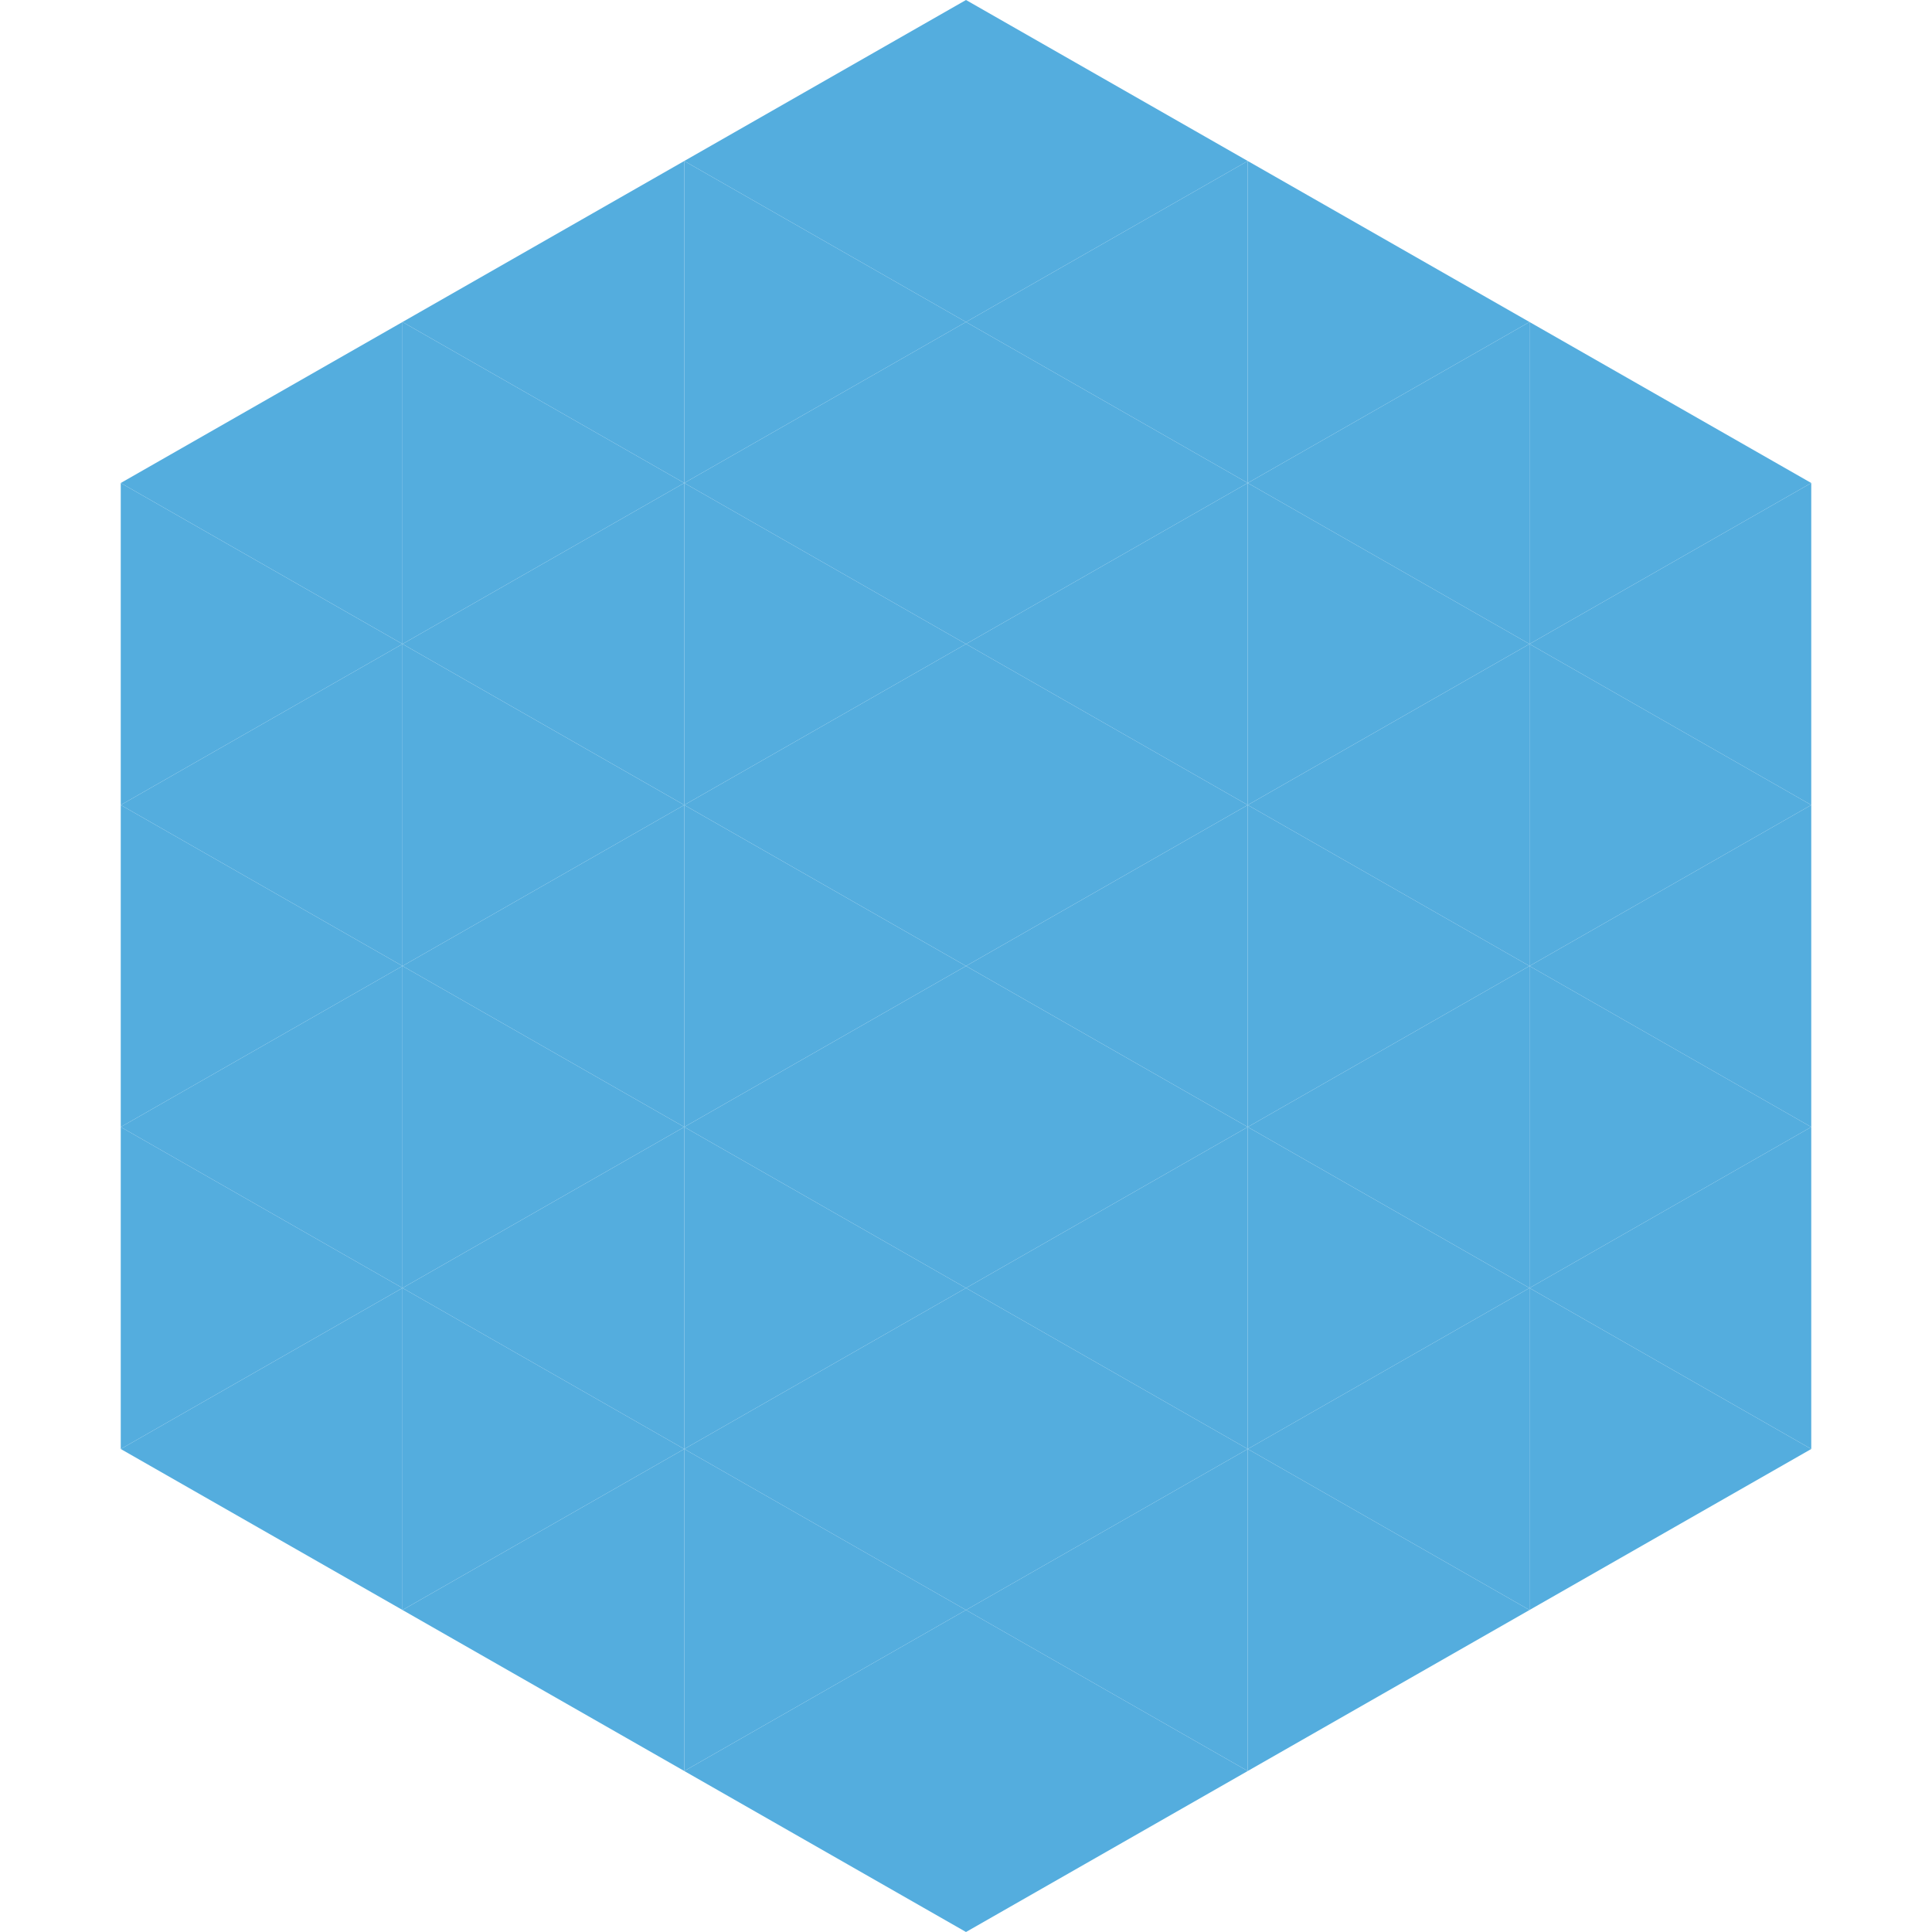
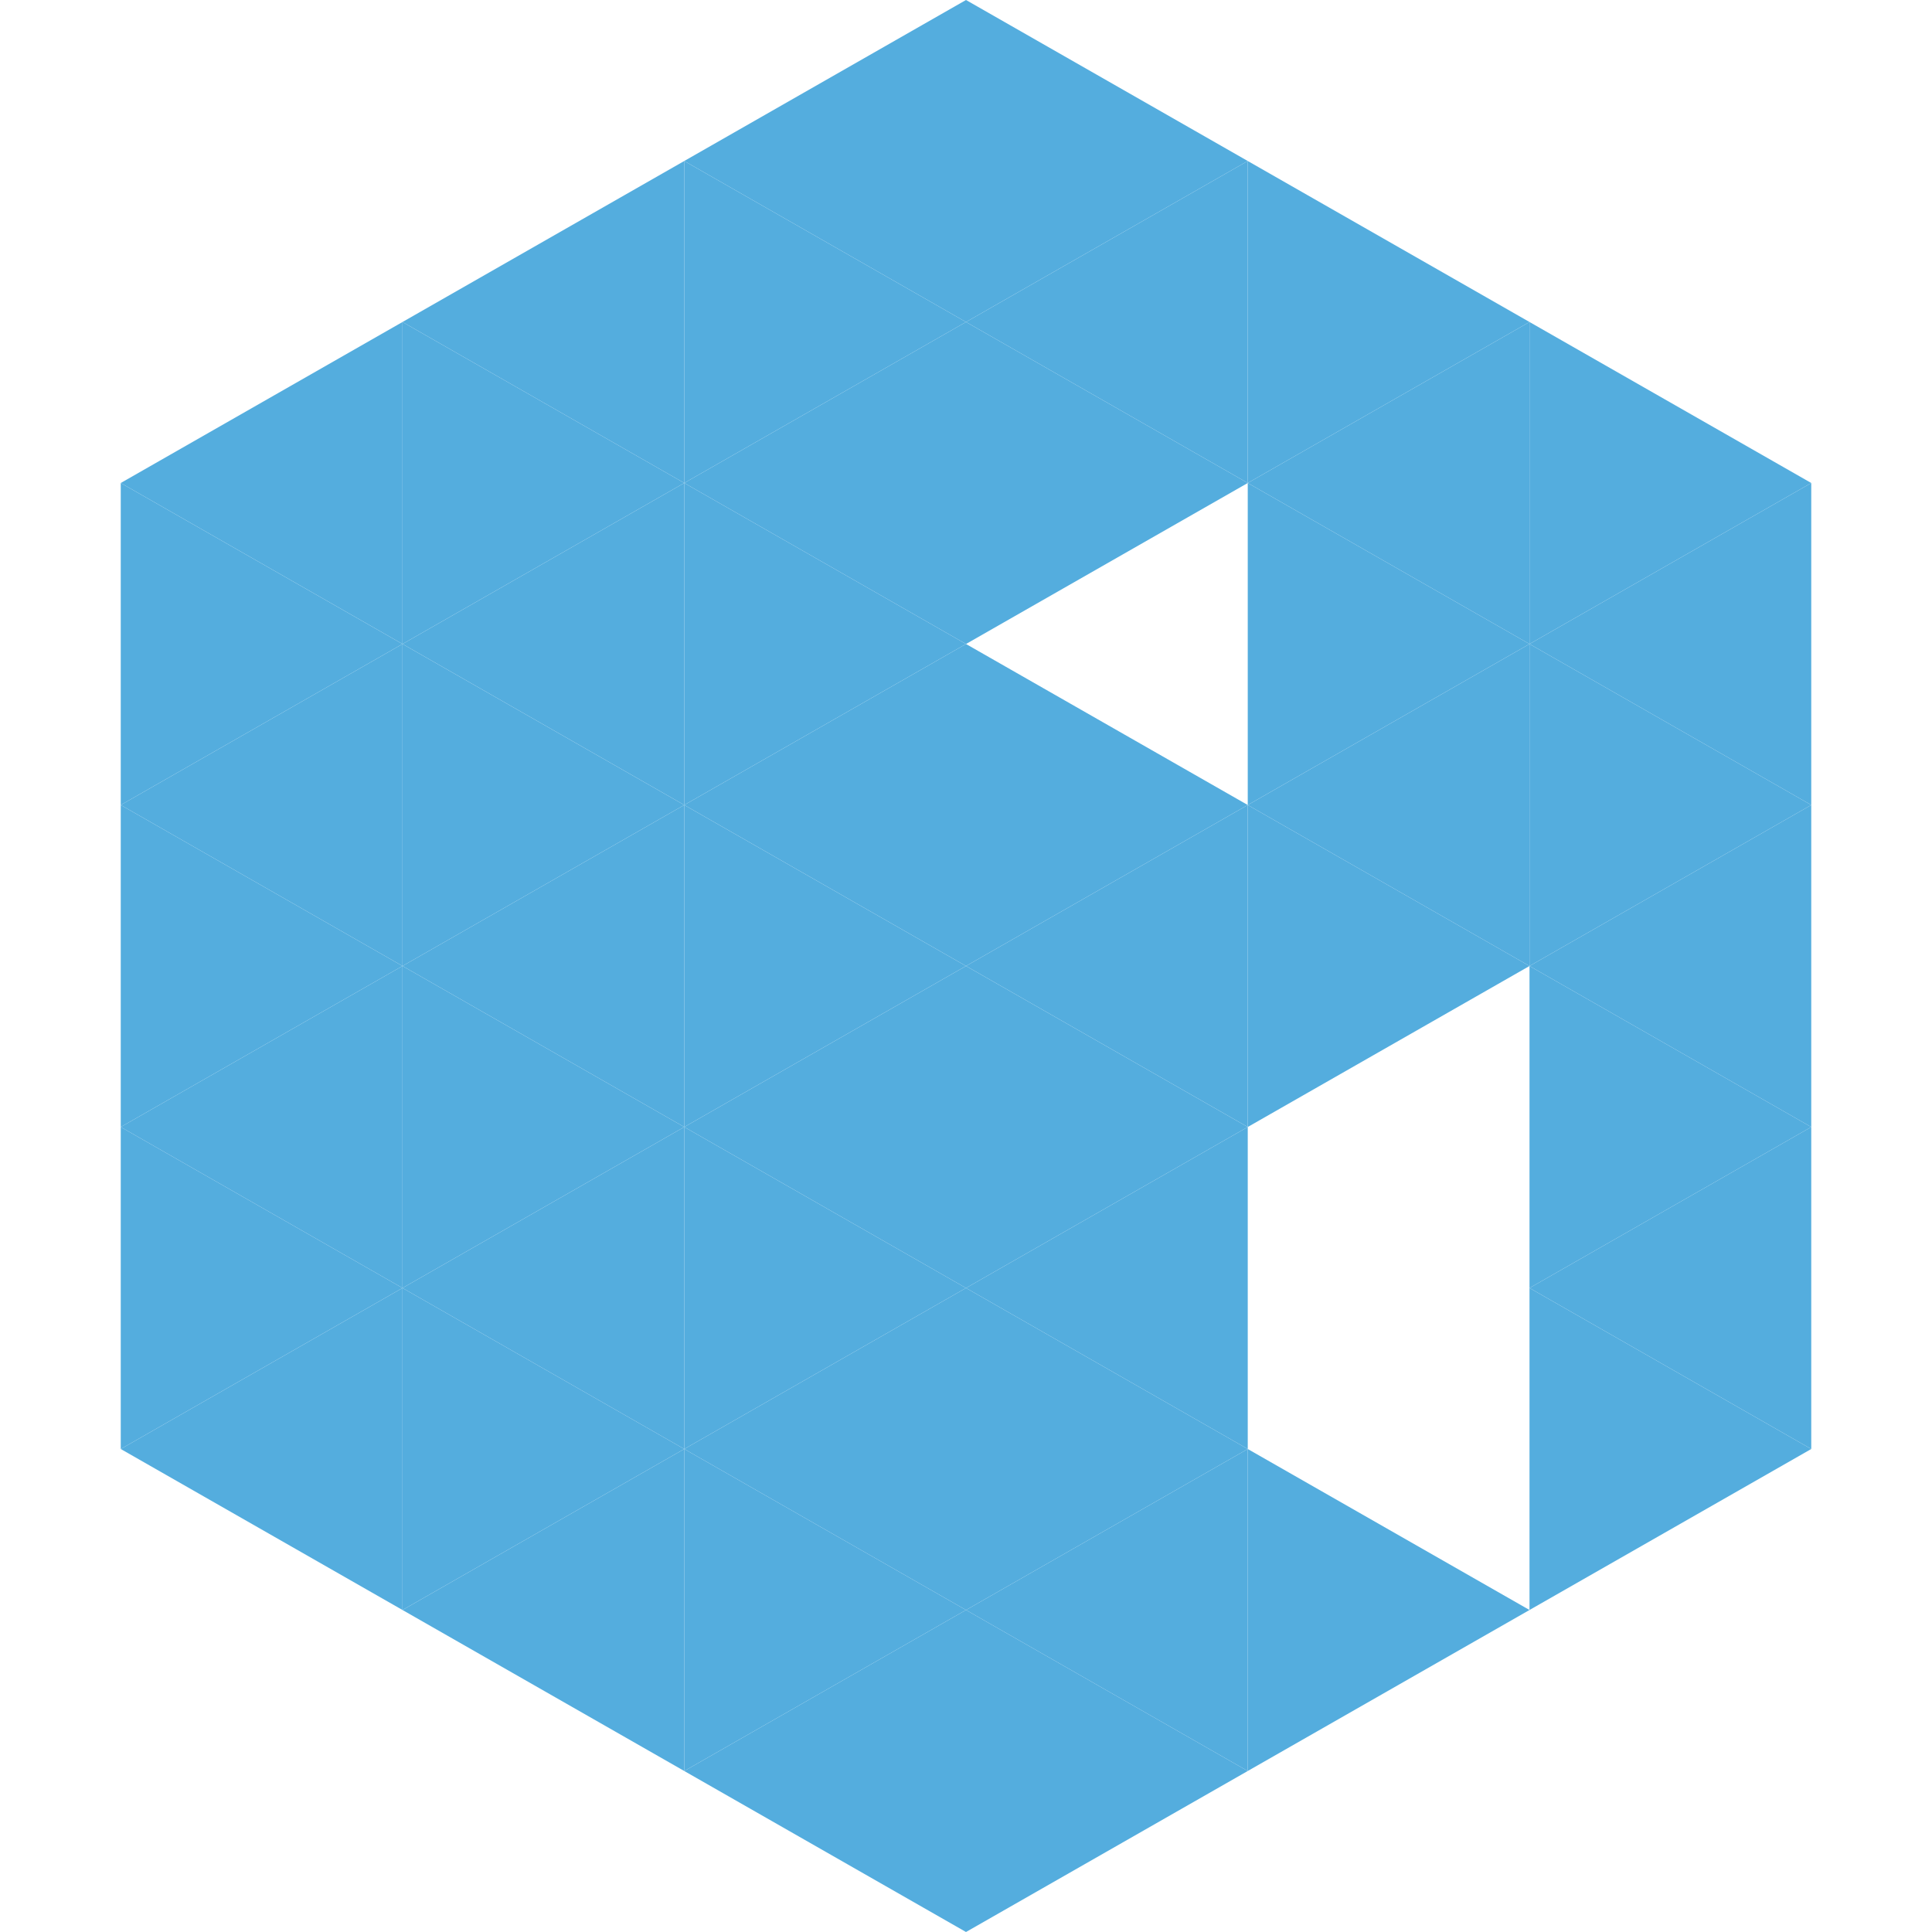
<svg xmlns="http://www.w3.org/2000/svg" width="240" height="240">
  <polygon points="50,40 15,60 50,80" style="fill:rgb(84,173,222)" />
  <polygon points="190,40 225,60 190,80" style="fill:rgb(84,173,222)" />
  <polygon points="15,60 50,80 15,100" style="fill:rgb(84,173,222)" />
  <polygon points="225,60 190,80 225,100" style="fill:rgb(84,173,222)" />
  <polygon points="50,80 15,100 50,120" style="fill:rgb(84,173,222)" />
  <polygon points="190,80 225,100 190,120" style="fill:rgb(84,173,222)" />
  <polygon points="15,100 50,120 15,140" style="fill:rgb(84,173,222)" />
  <polygon points="225,100 190,120 225,140" style="fill:rgb(84,173,222)" />
  <polygon points="50,120 15,140 50,160" style="fill:rgb(84,173,222)" />
  <polygon points="190,120 225,140 190,160" style="fill:rgb(84,173,222)" />
  <polygon points="15,140 50,160 15,180" style="fill:rgb(84,173,222)" />
  <polygon points="225,140 190,160 225,180" style="fill:rgb(84,173,222)" />
  <polygon points="50,160 15,180 50,200" style="fill:rgb(84,173,222)" />
  <polygon points="190,160 225,180 190,200" style="fill:rgb(84,173,222)" />
  <polygon points="15,180 50,200 15,220" style="fill:rgb(255,255,255); fill-opacity:0" />
  <polygon points="225,180 190,200 225,220" style="fill:rgb(255,255,255); fill-opacity:0" />
  <polygon points="50,0 85,20 50,40" style="fill:rgb(255,255,255); fill-opacity:0" />
  <polygon points="190,0 155,20 190,40" style="fill:rgb(255,255,255); fill-opacity:0" />
  <polygon points="85,20 50,40 85,60" style="fill:rgb(84,173,222)" />
  <polygon points="155,20 190,40 155,60" style="fill:rgb(84,173,222)" />
  <polygon points="50,40 85,60 50,80" style="fill:rgb(84,173,222)" />
  <polygon points="190,40 155,60 190,80" style="fill:rgb(84,173,222)" />
  <polygon points="85,60 50,80 85,100" style="fill:rgb(84,173,222)" />
  <polygon points="155,60 190,80 155,100" style="fill:rgb(84,173,222)" />
  <polygon points="50,80 85,100 50,120" style="fill:rgb(84,173,222)" />
  <polygon points="190,80 155,100 190,120" style="fill:rgb(84,173,222)" />
  <polygon points="85,100 50,120 85,140" style="fill:rgb(84,173,222)" />
  <polygon points="155,100 190,120 155,140" style="fill:rgb(84,173,222)" />
  <polygon points="50,120 85,140 50,160" style="fill:rgb(84,173,222)" />
-   <polygon points="190,120 155,140 190,160" style="fill:rgb(84,173,222)" />
  <polygon points="85,140 50,160 85,180" style="fill:rgb(84,173,222)" />
-   <polygon points="155,140 190,160 155,180" style="fill:rgb(84,173,222)" />
  <polygon points="50,160 85,180 50,200" style="fill:rgb(84,173,222)" />
-   <polygon points="190,160 155,180 190,200" style="fill:rgb(84,173,222)" />
  <polygon points="85,180 50,200 85,220" style="fill:rgb(84,173,222)" />
  <polygon points="155,180 190,200 155,220" style="fill:rgb(84,173,222)" />
  <polygon points="120,0 85,20 120,40" style="fill:rgb(84,173,222)" />
  <polygon points="120,0 155,20 120,40" style="fill:rgb(84,173,222)" />
  <polygon points="85,20 120,40 85,60" style="fill:rgb(84,173,222)" />
  <polygon points="155,20 120,40 155,60" style="fill:rgb(84,173,222)" />
  <polygon points="120,40 85,60 120,80" style="fill:rgb(84,173,222)" />
  <polygon points="120,40 155,60 120,80" style="fill:rgb(84,173,222)" />
  <polygon points="85,60 120,80 85,100" style="fill:rgb(84,173,222)" />
-   <polygon points="155,60 120,80 155,100" style="fill:rgb(84,173,222)" />
  <polygon points="120,80 85,100 120,120" style="fill:rgb(84,173,222)" />
  <polygon points="120,80 155,100 120,120" style="fill:rgb(84,173,222)" />
  <polygon points="85,100 120,120 85,140" style="fill:rgb(84,173,222)" />
  <polygon points="155,100 120,120 155,140" style="fill:rgb(84,173,222)" />
  <polygon points="120,120 85,140 120,160" style="fill:rgb(84,173,222)" />
  <polygon points="120,120 155,140 120,160" style="fill:rgb(84,173,222)" />
  <polygon points="85,140 120,160 85,180" style="fill:rgb(84,173,222)" />
  <polygon points="155,140 120,160 155,180" style="fill:rgb(84,173,222)" />
  <polygon points="120,160 85,180 120,200" style="fill:rgb(84,173,222)" />
  <polygon points="120,160 155,180 120,200" style="fill:rgb(84,173,222)" />
  <polygon points="85,180 120,200 85,220" style="fill:rgb(84,173,222)" />
  <polygon points="155,180 120,200 155,220" style="fill:rgb(84,173,222)" />
  <polygon points="120,200 85,220 120,240" style="fill:rgb(84,173,222)" />
  <polygon points="120,200 155,220 120,240" style="fill:rgb(84,173,222)" />
  <polygon points="85,220 120,240 85,260" style="fill:rgb(255,255,255); fill-opacity:0" />
  <polygon points="155,220 120,240 155,260" style="fill:rgb(255,255,255); fill-opacity:0" />
</svg>